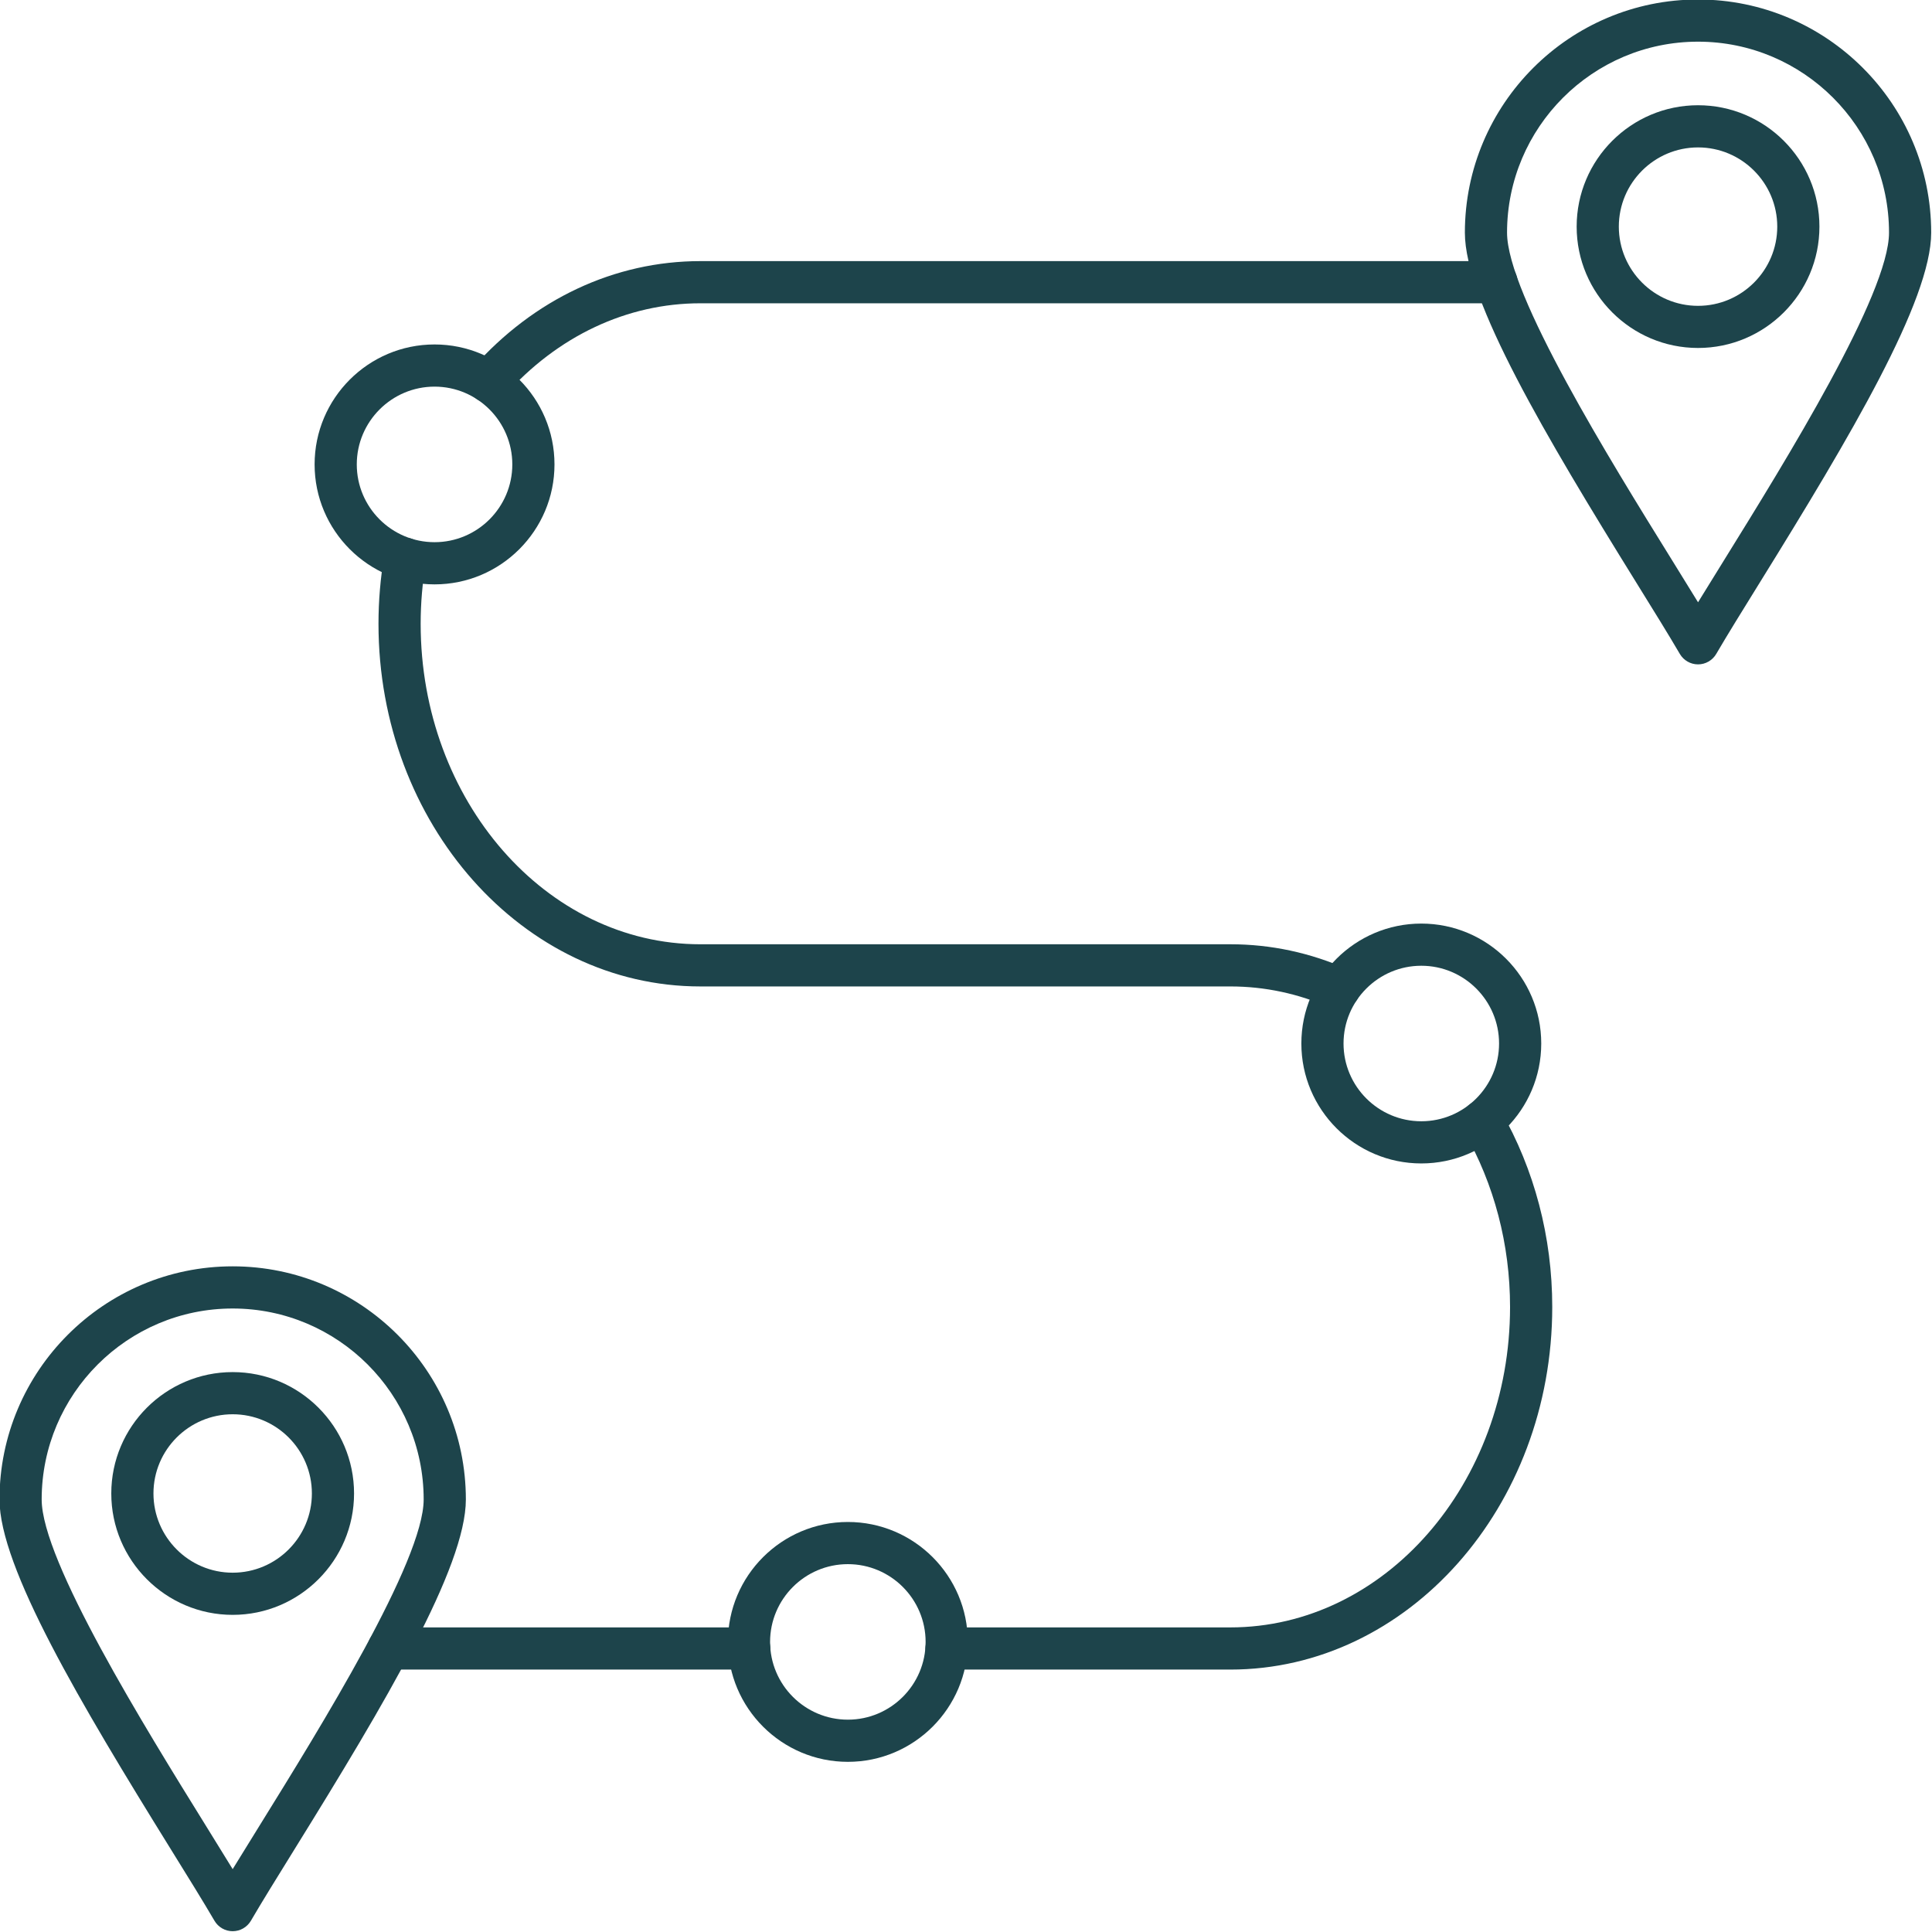
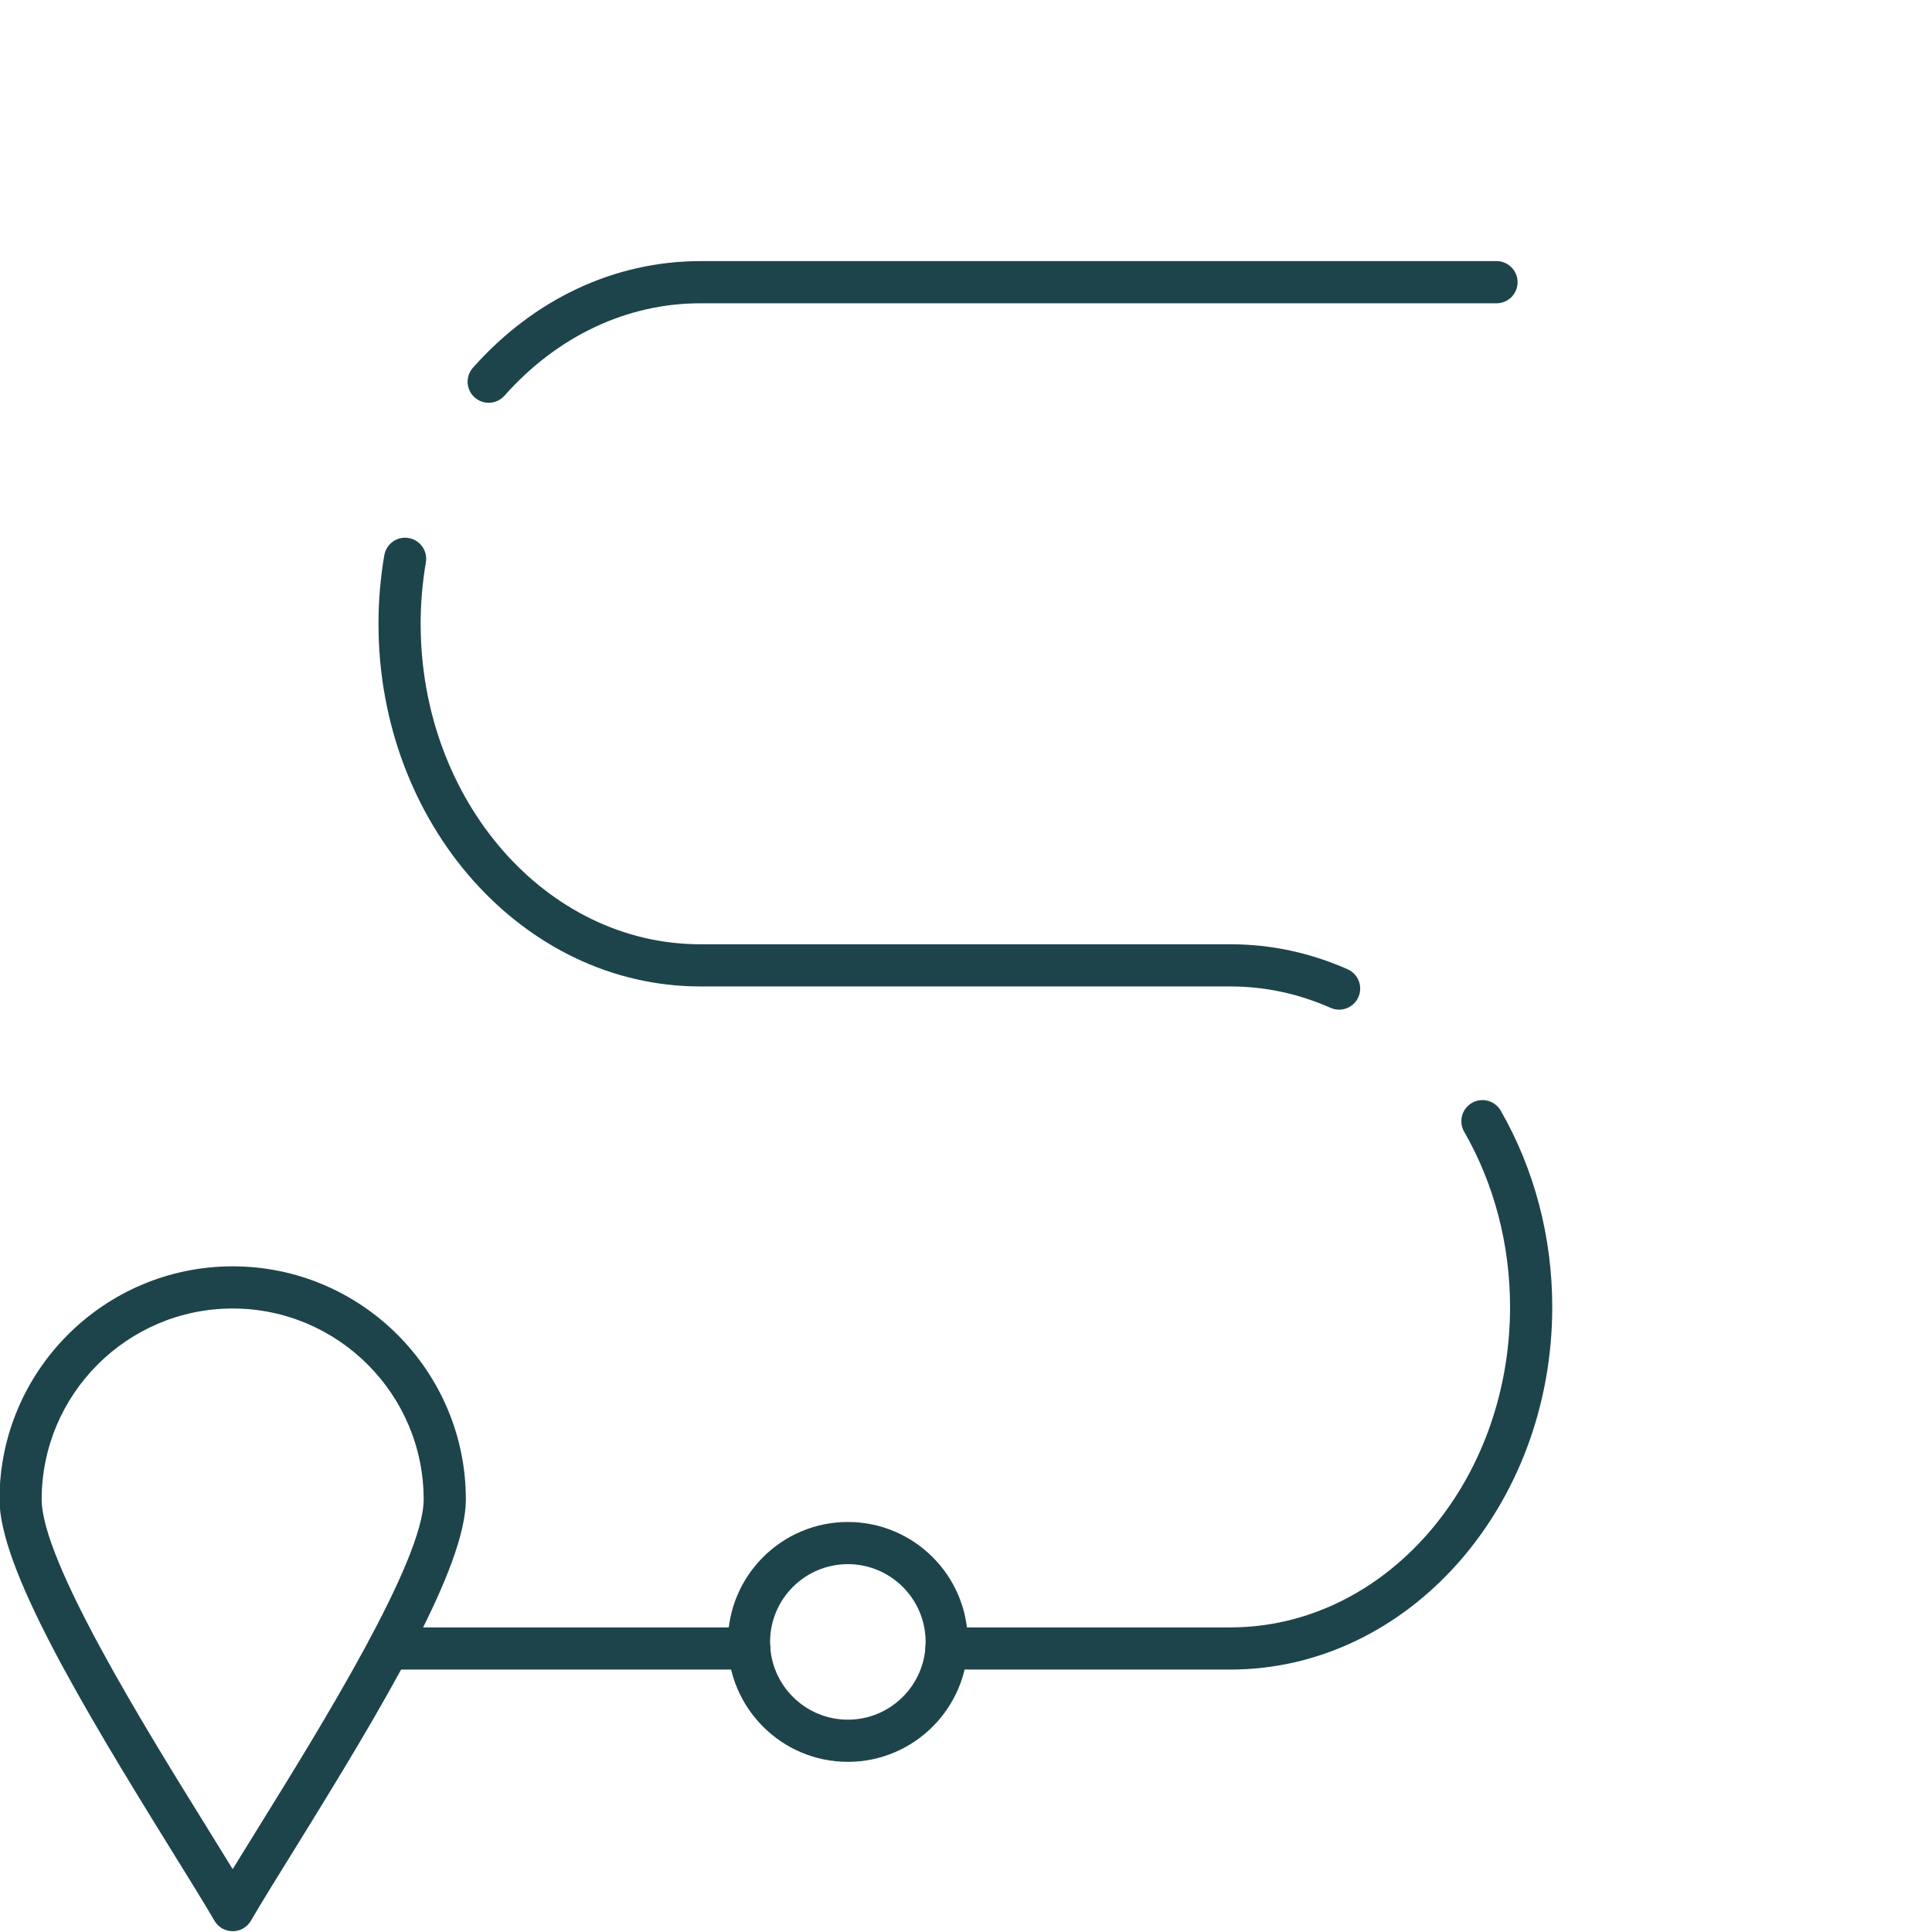
<svg xmlns="http://www.w3.org/2000/svg" width="93" height="93" overflow="hidden">
  <defs>
    <clipPath id="clip0">
      <rect x="229" y="452" width="93" height="93" />
    </clipPath>
  </defs>
  <g clip-path="url(#clip0)" transform="translate(-229 -452)">
    <path d="M240.2 514.987C235.131 514.987 231.006 519.111 231.006 524.18 231.006 527.135 235.967 535.137 238.931 539.918 239.392 540.661 239.818 541.35 240.2 541.974 240.582 541.35 241.009 540.661 241.47 539.918 244.434 535.137 249.394 527.135 249.394 524.18 249.394 519.111 245.27 514.987 240.2 514.987ZM240.2 544.962C239.84 544.962 239.506 544.77 239.324 544.459 238.785 543.537 238.053 542.354 237.205 540.988 232.869 533.993 228.976 527.443 228.976 524.18 228.976 517.992 234.011 512.957 240.2 512.957 246.39 512.957 251.425 517.992 251.425 524.18 251.425 527.443 247.532 533.993 243.195 540.988 242.348 542.357 241.615 543.537 241.077 544.459 240.895 544.77 240.561 544.962 240.2 544.962Z" fill="#1D444B" fill-rule="evenodd" />
-     <path d="M240.2 520.078C238.098 520.078 236.387 521.786 236.387 523.891 236.388 525.993 238.098 527.704 240.2 527.704 242.303 527.704 244.013 525.993 244.013 523.891 244.013 521.786 242.303 520.078 240.2 520.078ZM240.2 529.734C236.979 529.734 234.357 527.111 234.357 523.891 234.357 520.668 236.979 518.048 240.2 518.048 243.422 518.048 246.043 520.668 246.043 523.891 246.043 527.111 243.422 529.734 240.2 529.734Z" fill="#1D444B" fill-rule="evenodd" />
-     <path d="M310.738 454.006C305.668 454.006 301.544 458.13 301.544 463.199 301.544 466.153 306.504 474.155 309.468 478.935 309.929 479.679 310.356 480.369 310.738 480.992 311.12 480.368 311.547 479.679 312.008 478.937 314.972 474.155 319.931 466.153 319.931 463.199 319.931 458.13 315.807 454.006 310.738 454.006ZM310.738 483.981C310.377 483.981 310.043 483.788 309.861 483.477 309.323 482.555 308.59 481.373 307.742 480.005 303.406 473.009 299.514 466.46 299.514 463.199 299.514 457.011 304.549 451.976 310.738 451.976 316.926 451.976 321.961 457.011 321.961 463.199 321.961 466.462 318.07 473.009 313.733 480.005 312.885 481.373 312.153 482.555 311.614 483.477 311.432 483.788 311.099 483.981 310.738 483.981Z" fill="#1D444B" fill-rule="evenodd" />
-     <path d="M310.738 459.096C308.636 459.096 306.925 460.805 306.925 462.909 306.925 465.011 308.635 466.722 310.738 466.722 312.84 466.722 314.551 465.011 314.551 462.909 314.551 460.805 312.84 459.096 310.738 459.096ZM310.738 468.75C307.516 468.75 304.895 466.13 304.895 462.909 304.895 459.686 307.516 457.066 310.738 457.066 313.959 457.066 316.581 459.686 316.581 462.909 316.581 466.13 313.959 468.75 310.738 468.75Z" fill="#1D444B" fill-rule="evenodd" />
    <path d="M252.524 471.389C252.284 471.389 252.044 471.305 251.851 471.133 251.431 470.761 251.393 470.12 251.765 469.702 254.7 466.392 258.59 464.569 262.717 464.569L301.037 464.569C301.598 464.569 302.052 465.024 302.052 465.584 302.052 466.145 301.598 466.599 301.037 466.599L262.717 466.599C259.178 466.599 255.828 468.179 253.284 471.047 253.083 471.273 252.804 471.389 252.524 471.389ZM293.459 500.603C293.322 500.603 293.182 500.573 293.048 500.514 291.507 499.831 289.886 499.484 288.229 499.484L262.709 499.484C254.168 499.484 247.219 491.653 247.219 482.027 247.219 480.923 247.313 479.812 247.499 478.727 247.594 478.175 248.12 477.803 248.671 477.898 249.224 477.994 249.595 478.518 249.5 479.07 249.334 480.043 249.249 481.037 249.249 482.027 249.249 490.532 255.287 497.454 262.709 497.454L288.23 497.454C290.172 497.454 292.071 497.86 293.872 498.659 294.384 498.885 294.615 499.486 294.387 499.998 294.22 500.376 293.848 500.603 293.459 500.603ZM265.065 532.368 247.707 532.368C247.146 532.368 246.692 531.914 246.692 531.353 246.692 530.793 247.146 530.338 247.707 530.338L265.065 530.338C265.626 530.338 266.081 530.793 266.081 531.353 266.081 531.914 265.626 532.368 265.065 532.368ZM288.221 532.368 274.561 532.368C274 532.368 273.546 531.914 273.546 531.353 273.546 530.793 274 530.338 274.561 530.338L288.221 530.338C295.648 530.338 301.689 523.417 301.689 514.911 301.689 511.908 300.925 508.992 299.479 506.475 299.2 505.989 299.368 505.369 299.854 505.09 300.34 504.811 300.96 504.978 301.24 505.464 302.862 508.288 303.72 511.555 303.72 514.911 303.72 524.538 296.767 532.368 288.221 532.368Z" fill="#1D444B" fill-rule="evenodd" />
    <path d="M269.813 527.293C267.749 527.293 266.069 528.972 266.069 531.036 266.07 533.1 267.749 534.779 269.813 534.779 271.877 534.779 273.556 533.1 273.556 531.036 273.556 528.972 271.877 527.293 269.813 527.293ZM269.813 536.809C266.629 536.809 264.039 534.219 264.039 531.036 264.039 527.851 266.629 525.263 269.813 525.263 272.997 525.263 275.587 527.851 275.587 531.036 275.587 534.219 272.997 536.809 269.813 536.809Z" fill="#1D444B" fill-rule="evenodd" />
-     <path d="M297.417 498.488C295.353 498.488 293.673 500.167 293.673 502.231 293.673 504.295 295.353 505.974 297.417 505.974 299.481 505.974 301.16 504.295 301.16 502.231 301.16 500.167 299.481 498.488 297.417 498.488ZM297.417 508.004C294.233 508.004 291.643 505.414 291.643 502.231 291.643 499.046 294.233 496.458 297.417 496.458 300.6 496.458 303.19 499.046 303.19 502.231 303.19 505.414 300.6 508.004 297.417 508.004Z" fill="#1D444B" fill-rule="evenodd" />
-     <path d="M249.918 470.611C247.854 470.611 246.174 472.292 246.174 474.356 246.174 476.42 247.854 478.099 249.918 478.099 251.982 478.099 253.661 476.42 253.661 474.356 253.661 472.292 251.982 470.611 249.918 470.611ZM249.918 480.13C246.734 480.13 244.144 477.539 244.144 474.356 244.144 471.171 246.734 468.581 249.918 468.581 253.101 468.581 255.691 471.171 255.691 474.356 255.691 477.539 253.101 480.13 249.918 480.13Z" fill="#1D444B" fill-rule="evenodd" />
  </g>
</svg>